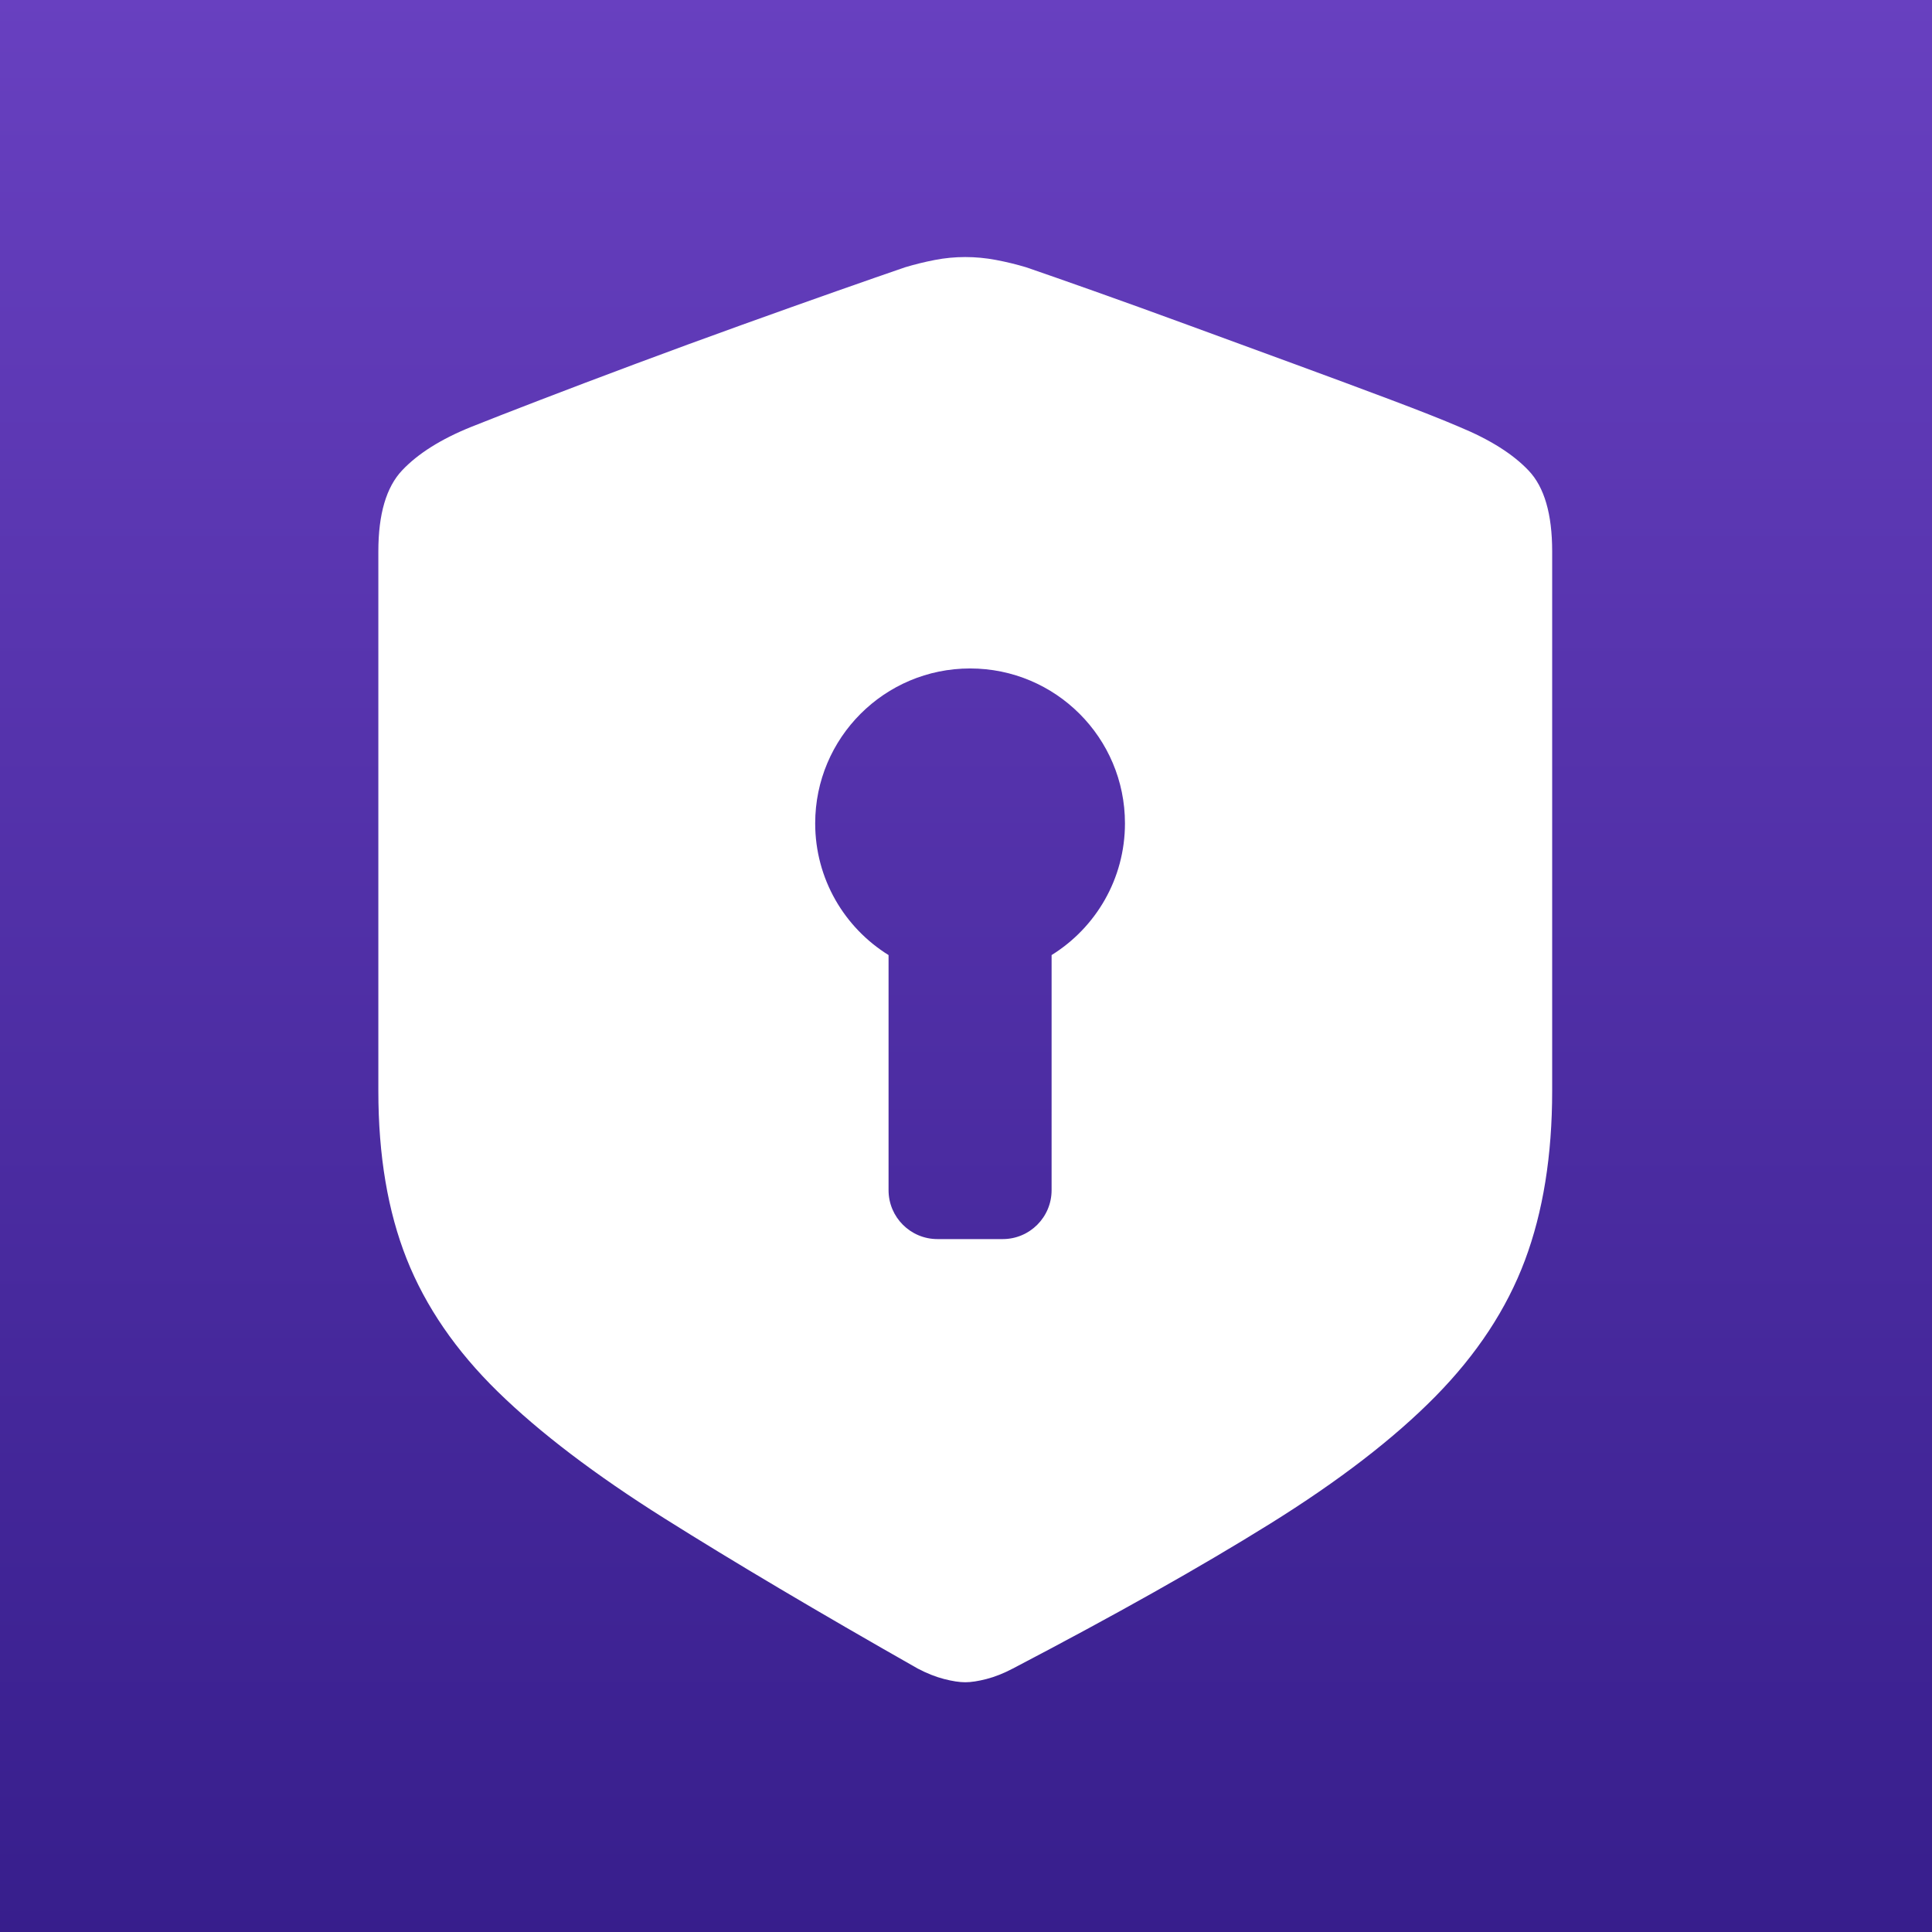
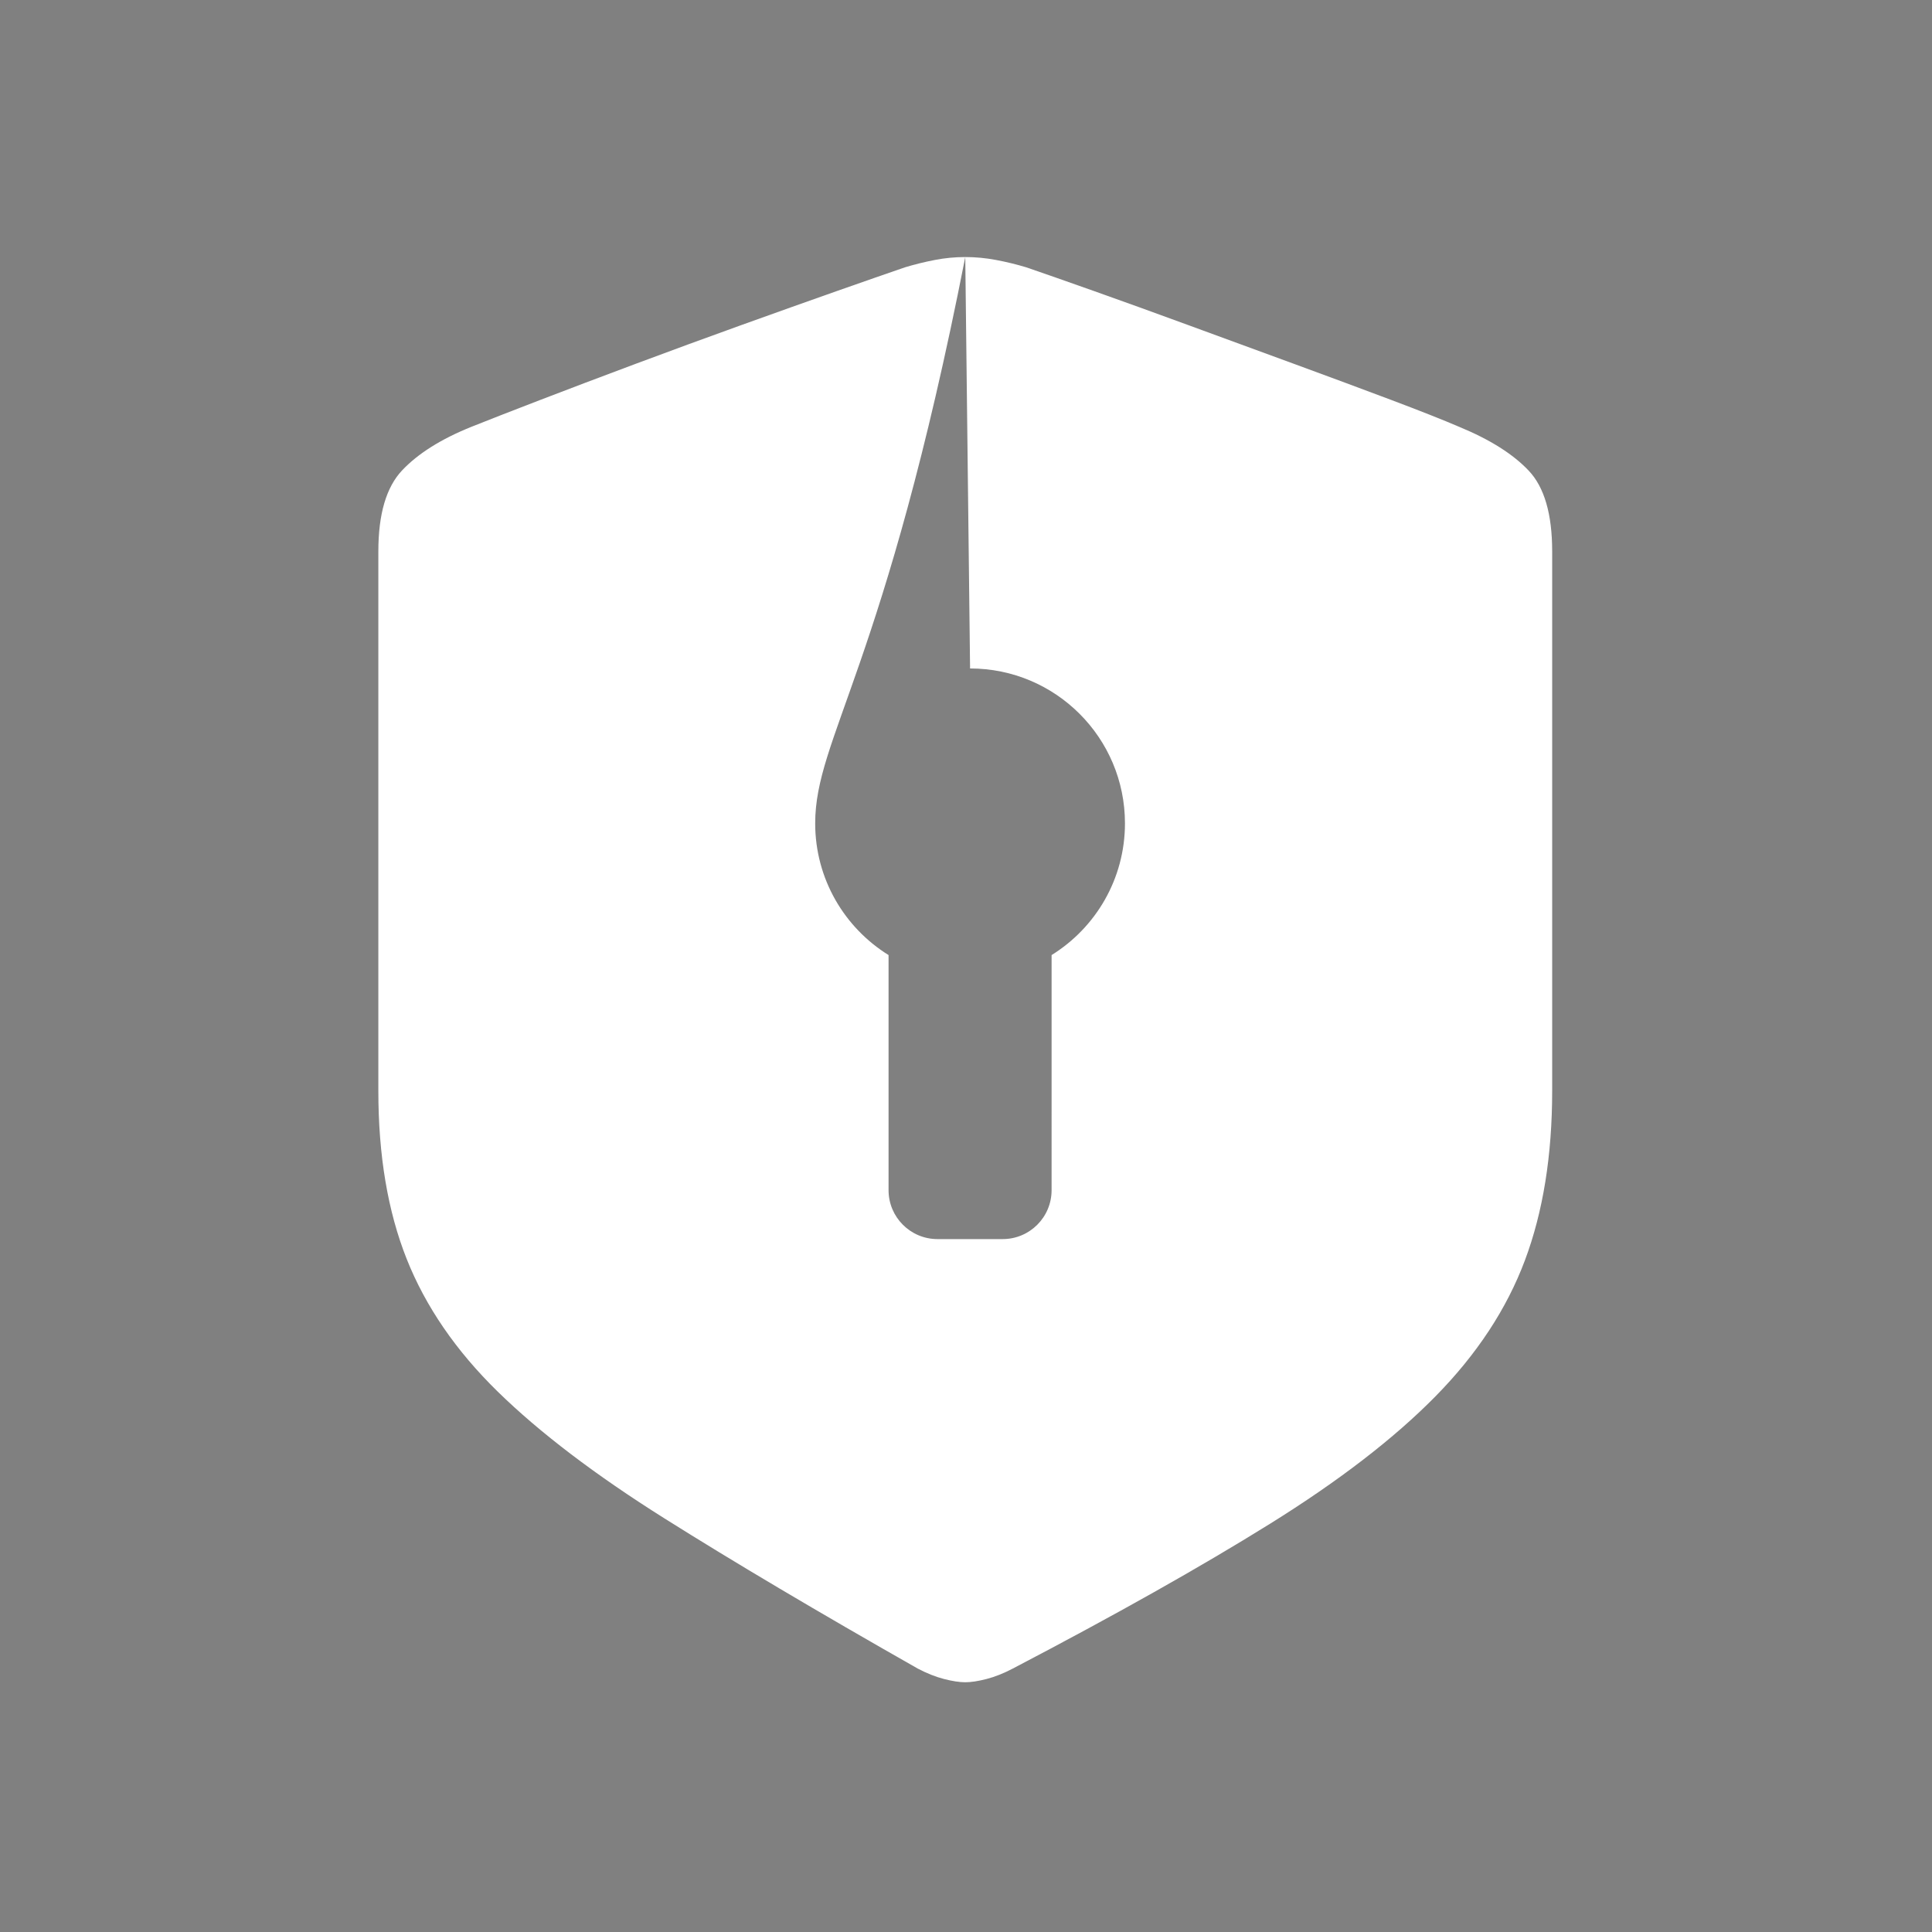
<svg xmlns="http://www.w3.org/2000/svg" width="237px" height="237px" viewBox="0 0 237 237" version="1.1">
  <rect x="0" y="0" width="237" height="237" fill="#808080" stroke="none" />
  <title>Group 5</title>
  <defs>
    <linearGradient x1="50%" y1="0%" x2="50%" y2="100%" id="linearGradient-1">
      <stop stop-color="#6840C0" offset="0%" />
      <stop stop-color="#371E8C" offset="100%" />
    </linearGradient>
  </defs>
  <g id="Page-1" stroke="none" stroke-width="1" fill="none" fill-rule="evenodd">
    <g id="Artboard-Copy-15" transform="translate(-576, -1357)">
      <g id="Group-5" transform="translate(576, 1357)">
-         <rect id="Rectangle-Copy-2" fill="url(#linearGradient-1)" x="0" y="0" width="237" height="237" />
-         <path d="M118.41,31.532 C119.661,31.532 120.918,31.651 122.18,31.889 C123.442,32.127 124.671,32.426 125.867,32.785 C127.903,33.482 130.687,34.456 134.22,35.709 C137.752,36.962 141.666,38.376 145.961,39.951 C150.255,41.525 154.55,43.1 158.846,44.675 C163.141,46.251 167.07,47.709 170.633,49.051 C174.196,50.392 176.997,51.5 179.036,52.375 C182.784,53.923 185.616,55.712 187.532,57.741 C189.448,59.77 190.406,63.068 190.406,67.635 L190.406,133.823 C190.406,141.733 189.29,148.663 187.059,154.616 C184.828,160.568 181.174,166.124 176.097,171.285 C171.021,176.445 164.245,181.663 155.769,186.938 C147.293,192.213 136.782,198.13 124.235,204.687 C123.121,205.272 122.049,205.698 121.019,205.964 C119.989,206.23 119.119,206.363 118.41,206.363 C117.7,206.363 116.831,206.23 115.801,205.964 C114.772,205.698 113.699,205.272 112.584,204.687 C100.326,197.727 89.959,191.58 81.483,186.247 C73.006,180.913 66.201,175.738 61.068,170.722 C55.935,165.705 52.209,160.278 49.89,154.442 C47.571,148.605 46.412,141.733 46.412,133.823 L46.412,67.635 C46.412,63.068 47.385,59.756 49.33,57.698 C51.275,55.64 54.093,53.865 57.784,52.375 C59.823,51.559 62.624,50.466 66.187,49.095 C69.75,47.724 73.679,46.236 77.974,44.632 C82.269,43.028 86.564,41.453 90.859,39.907 C95.153,38.362 99.081,36.962 102.642,35.709 C106.203,34.456 109.002,33.482 111.038,32.785 C112.234,32.426 113.449,32.127 114.682,31.889 C115.915,31.651 117.157,31.532 118.41,31.532 Z M119,82 C108.507,82 100,90.507 100,101 C100,107.824 103.598,113.808 109,117.159 L109,146 C109,149.314 111.686,152 115,152 L123,152 C126.314,152 129,149.314 129,146 L129.001,117.158 C134.403,113.807 138,107.824 138,101 C138,90.507 129.493,82 119,82 Z" id="Combined-Shape" fill="#FFFFFF" fill-rule="nonzero" />
+         <path d="M118.41,31.532 C119.661,31.532 120.918,31.651 122.18,31.889 C123.442,32.127 124.671,32.426 125.867,32.785 C127.903,33.482 130.687,34.456 134.22,35.709 C137.752,36.962 141.666,38.376 145.961,39.951 C150.255,41.525 154.55,43.1 158.846,44.675 C163.141,46.251 167.07,47.709 170.633,49.051 C174.196,50.392 176.997,51.5 179.036,52.375 C182.784,53.923 185.616,55.712 187.532,57.741 C189.448,59.77 190.406,63.068 190.406,67.635 L190.406,133.823 C190.406,141.733 189.29,148.663 187.059,154.616 C184.828,160.568 181.174,166.124 176.097,171.285 C171.021,176.445 164.245,181.663 155.769,186.938 C147.293,192.213 136.782,198.13 124.235,204.687 C123.121,205.272 122.049,205.698 121.019,205.964 C119.989,206.23 119.119,206.363 118.41,206.363 C117.7,206.363 116.831,206.23 115.801,205.964 C114.772,205.698 113.699,205.272 112.584,204.687 C100.326,197.727 89.959,191.58 81.483,186.247 C73.006,180.913 66.201,175.738 61.068,170.722 C55.935,165.705 52.209,160.278 49.89,154.442 C47.571,148.605 46.412,141.733 46.412,133.823 L46.412,67.635 C46.412,63.068 47.385,59.756 49.33,57.698 C51.275,55.64 54.093,53.865 57.784,52.375 C59.823,51.559 62.624,50.466 66.187,49.095 C69.75,47.724 73.679,46.236 77.974,44.632 C82.269,43.028 86.564,41.453 90.859,39.907 C95.153,38.362 99.081,36.962 102.642,35.709 C106.203,34.456 109.002,33.482 111.038,32.785 C112.234,32.426 113.449,32.127 114.682,31.889 C115.915,31.651 117.157,31.532 118.41,31.532 Z C108.507,82 100,90.507 100,101 C100,107.824 103.598,113.808 109,117.159 L109,146 C109,149.314 111.686,152 115,152 L123,152 C126.314,152 129,149.314 129,146 L129.001,117.158 C134.403,113.807 138,107.824 138,101 C138,90.507 129.493,82 119,82 Z" id="Combined-Shape" fill="#FFFFFF" fill-rule="nonzero" />
      </g>
    </g>
  </g>
</svg>